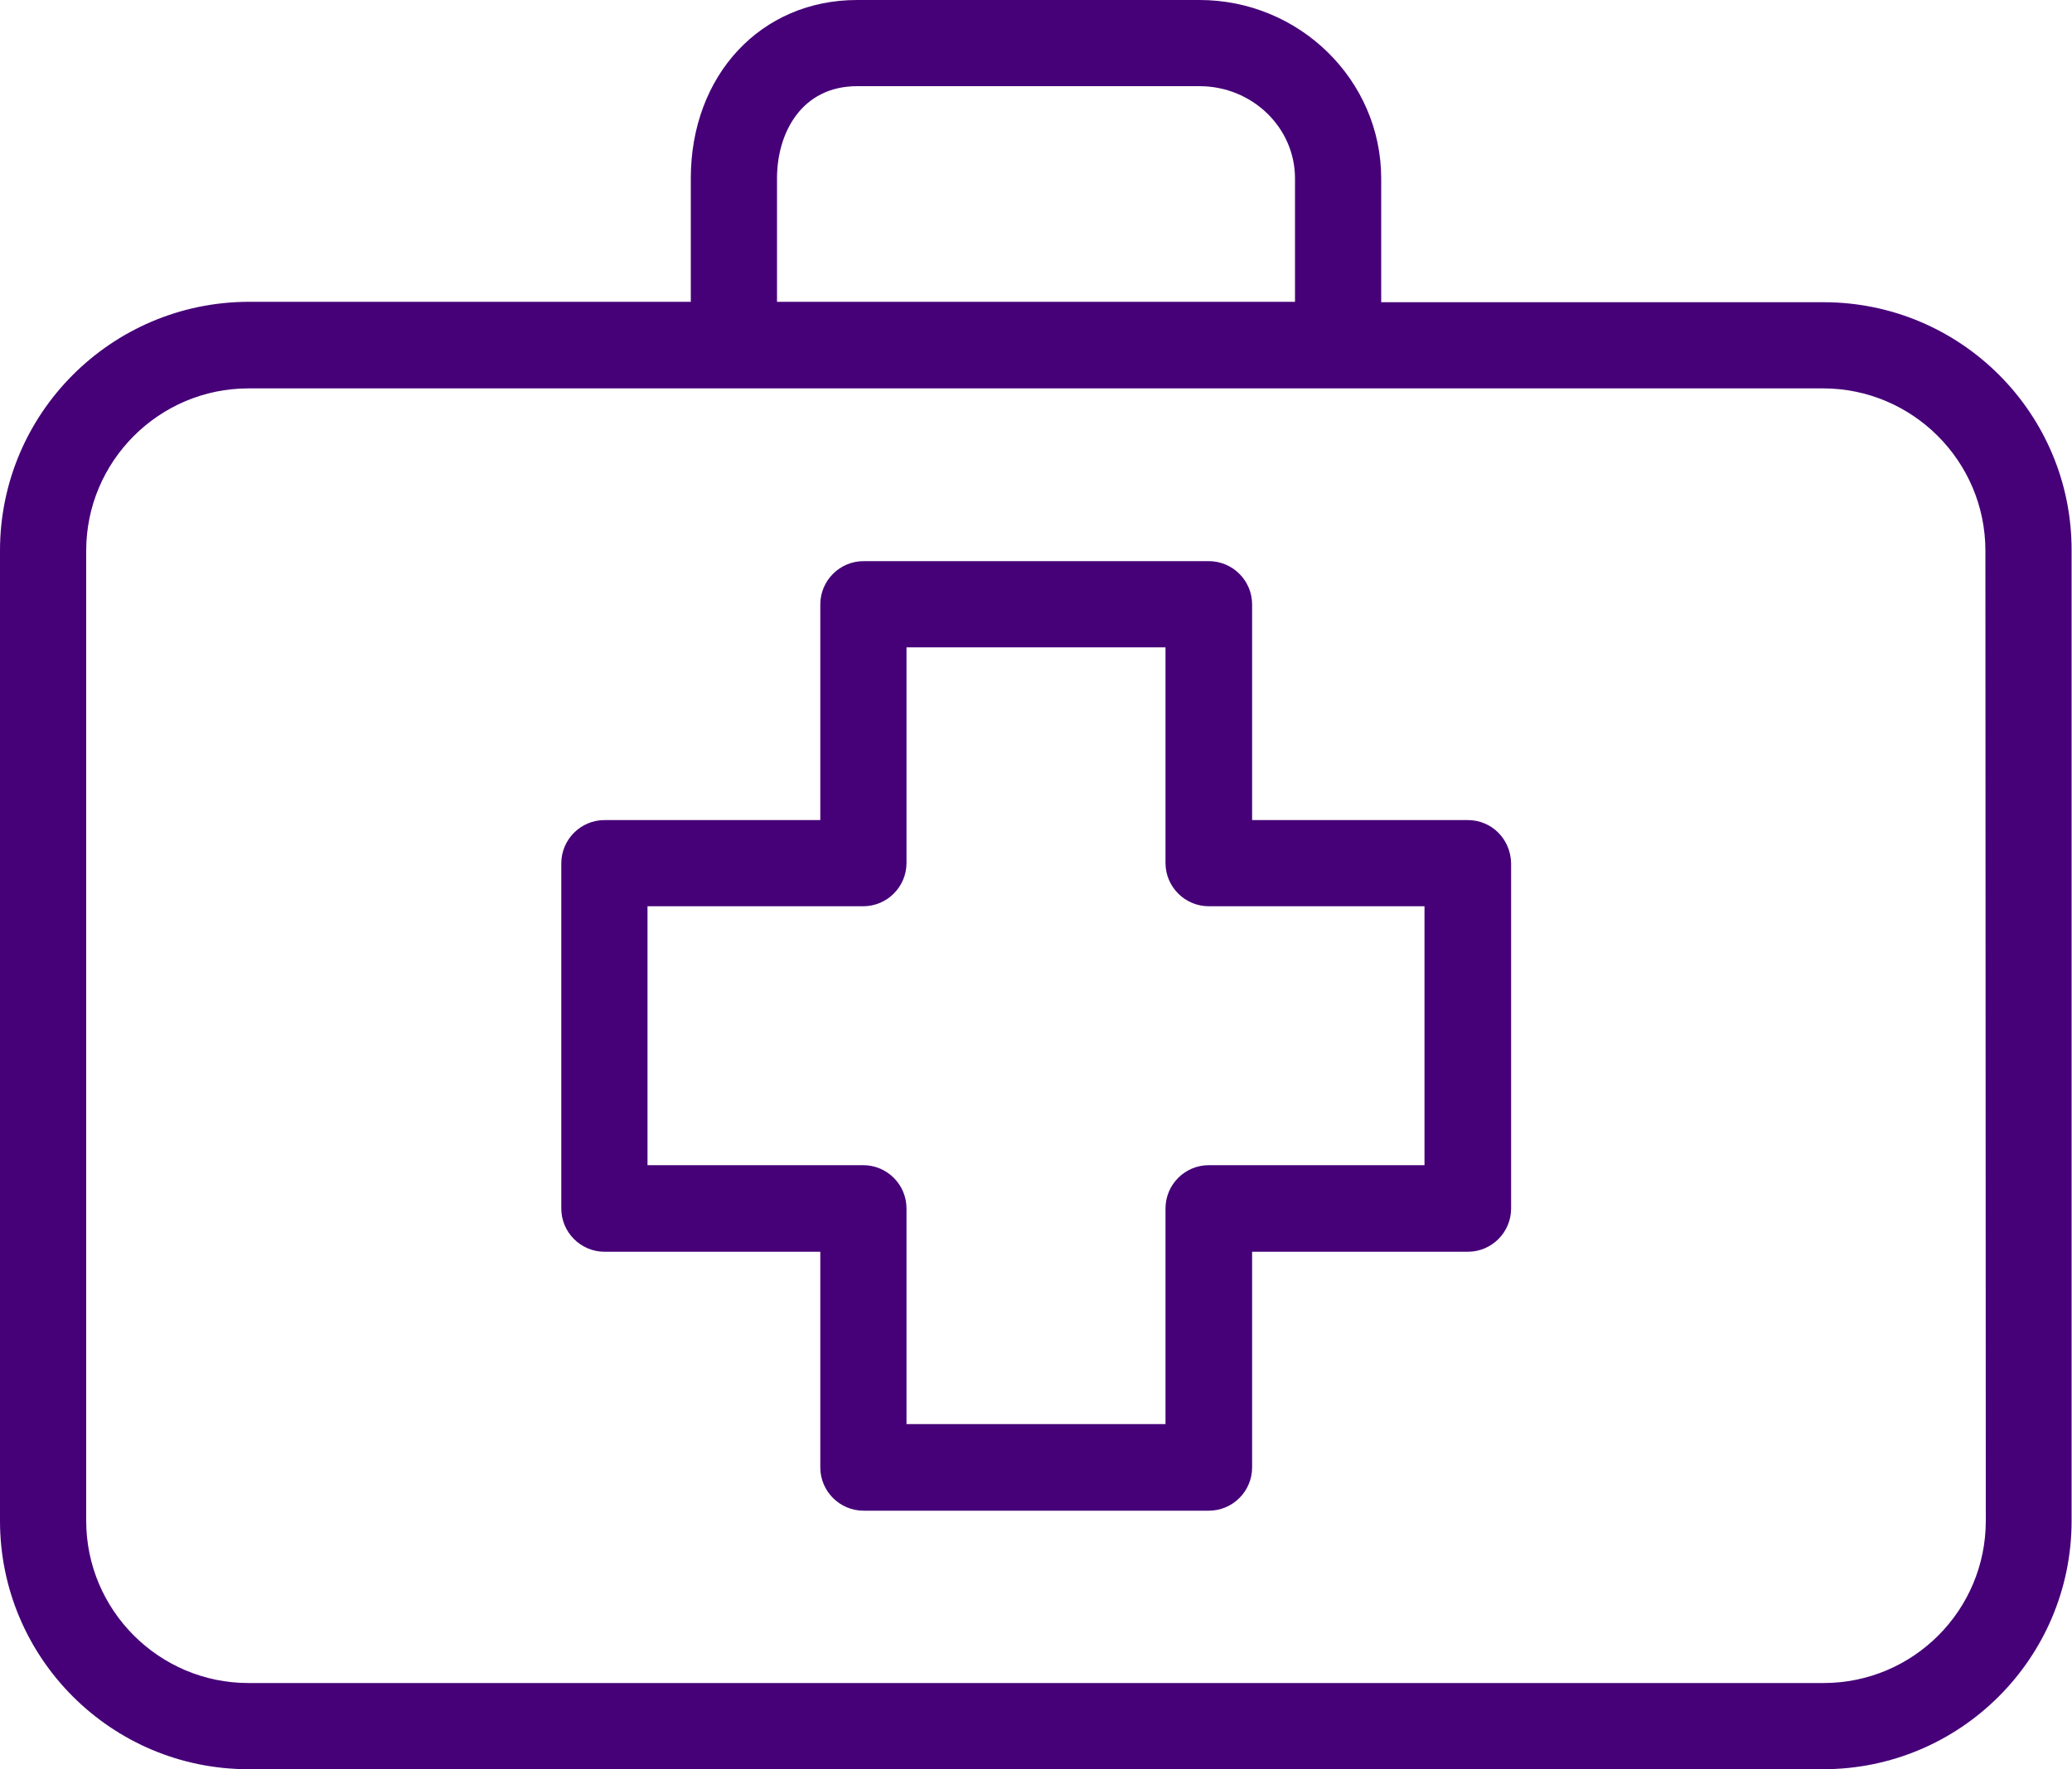
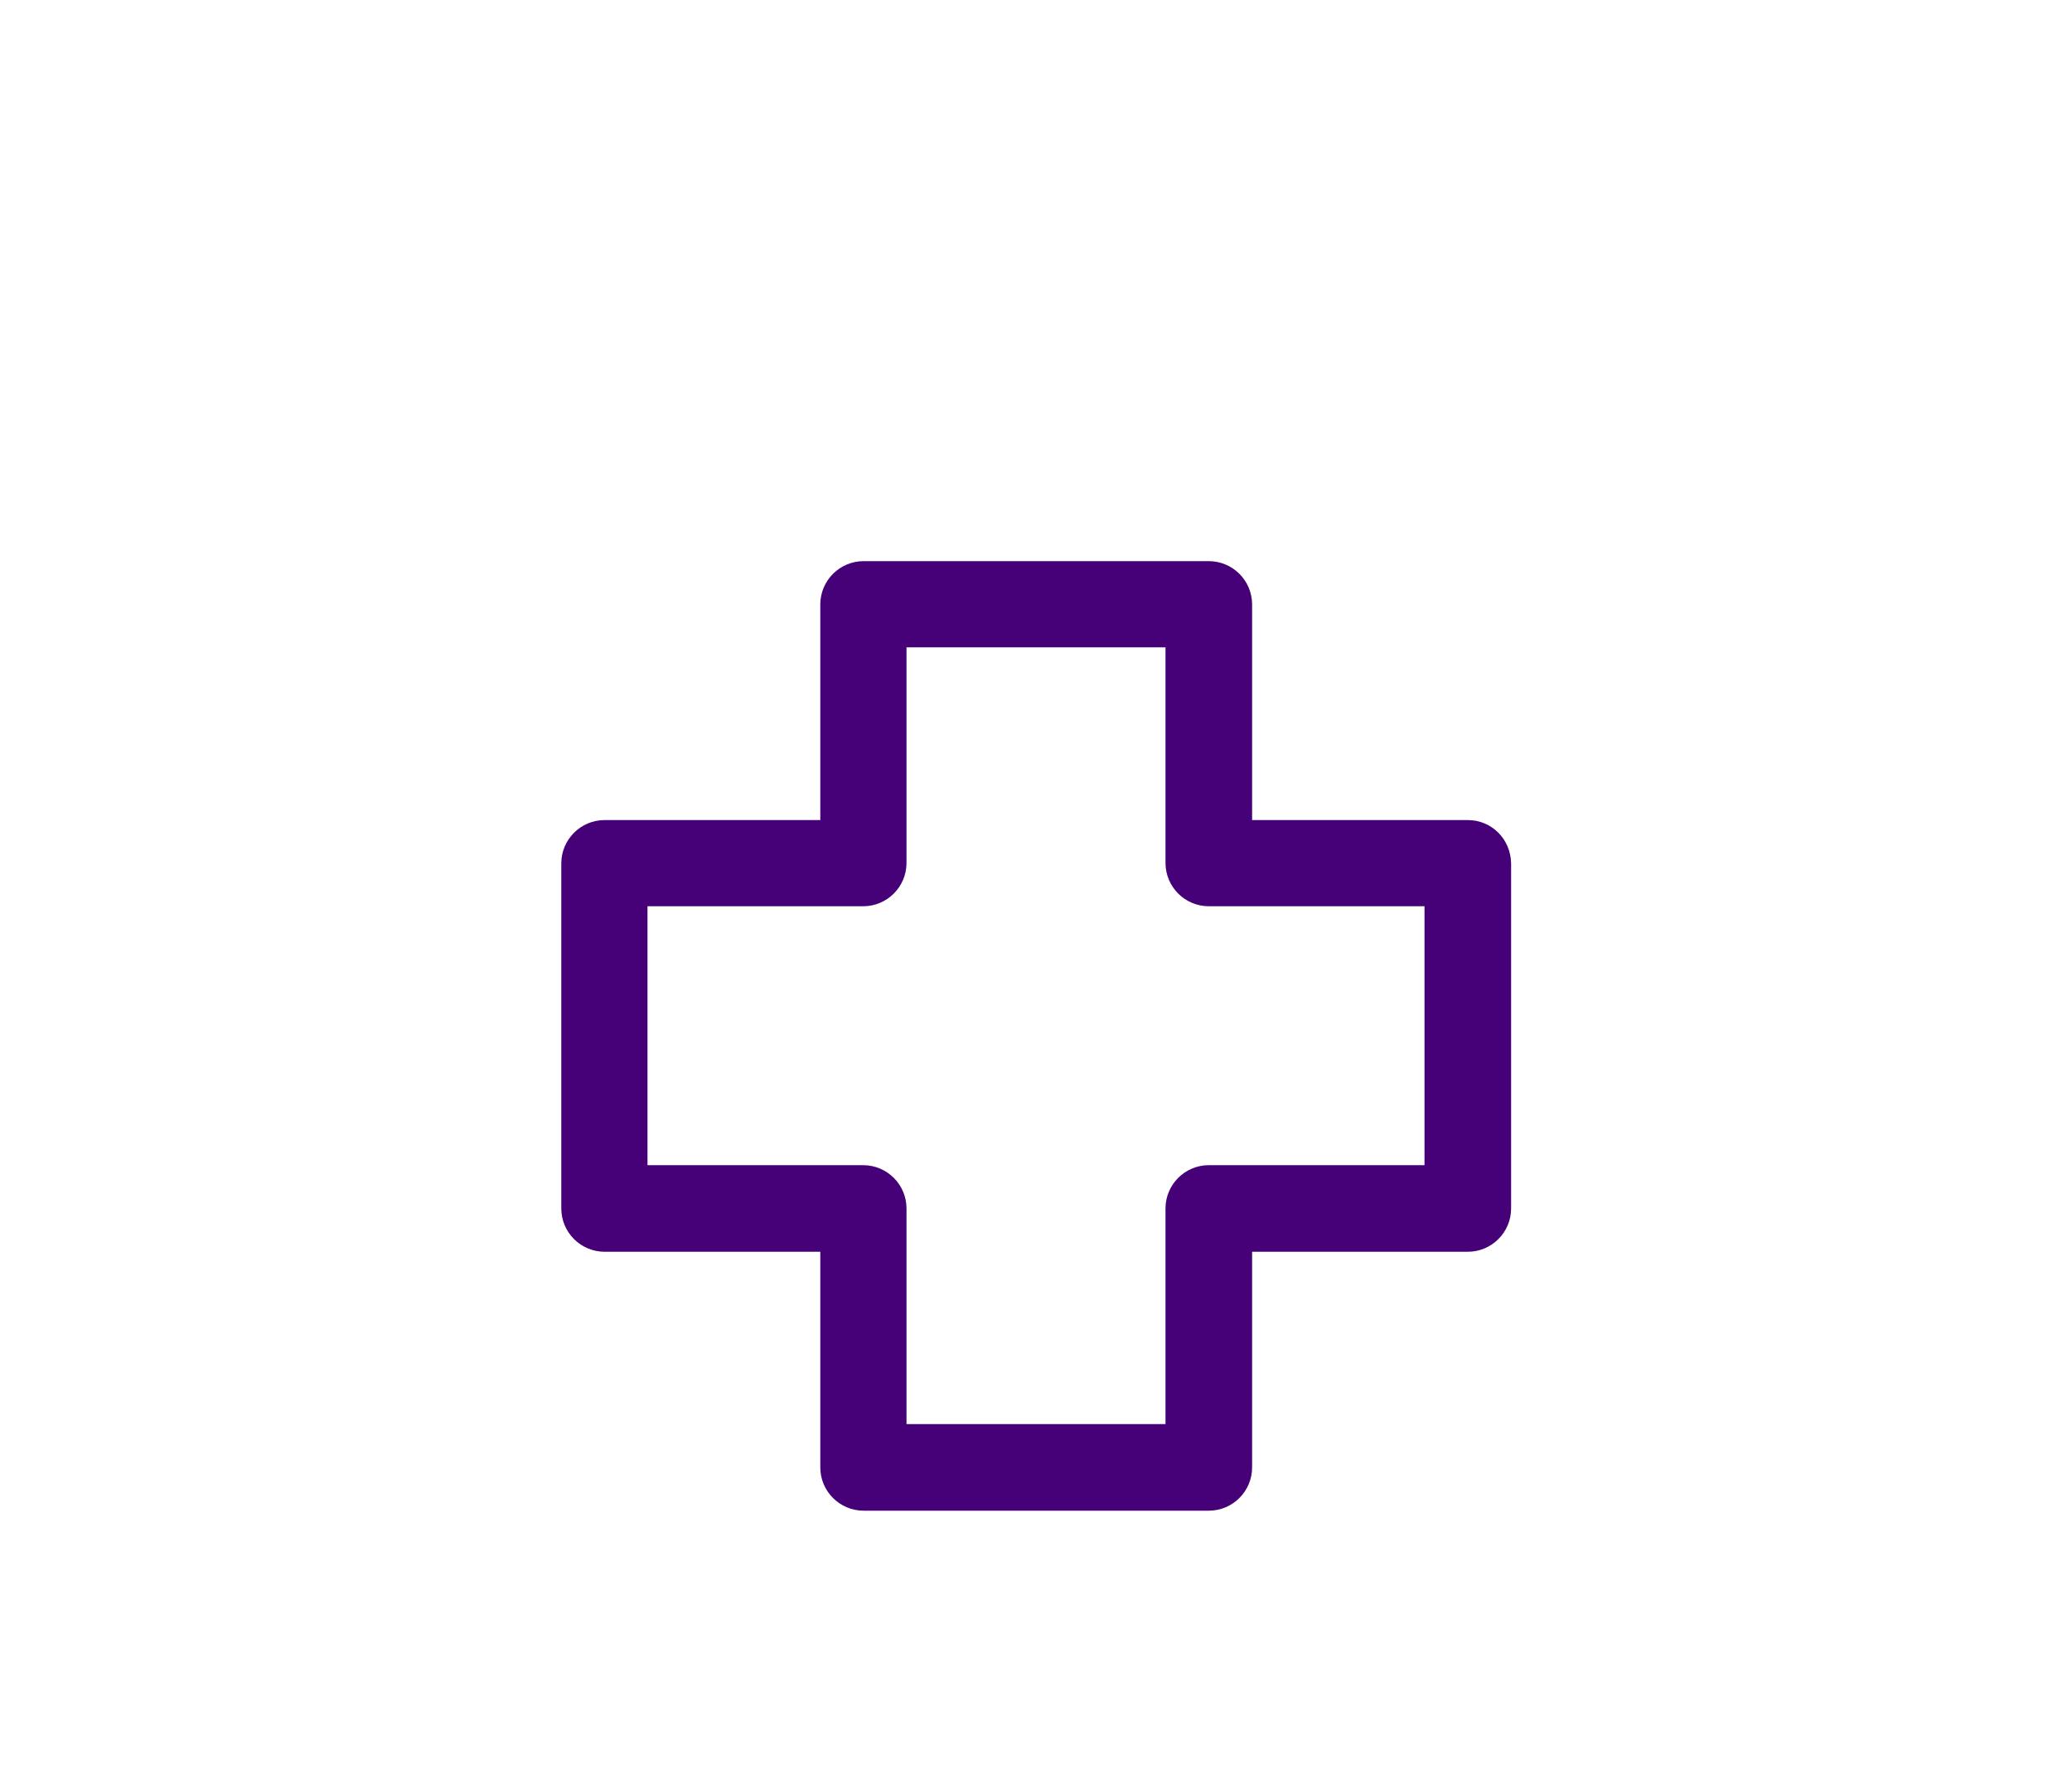
<svg xmlns="http://www.w3.org/2000/svg" version="1.1" id="Layer_1" x="0px" y="0px" viewBox="0 0 512 437.3" style="enable-background:new 0 0 512 437.3;" xml:space="preserve">
  <style type="text/css">
	.st0{fill:#460078;}
</style>
  <path class="st0" d="M362.7,202.7h-53.3v-53.3c0-5.9-4.8-10.7-10.7-10.7h-85.3c-5.9,0-10.7,4.8-10.7,10.7v53.3h-53.3  c-5.9,0-10.7,4.8-10.7,10.7v85.3c0,5.9,4.8,10.7,10.7,10.7h53.3v53.3c0,5.9,4.8,10.7,10.7,10.7h85.3c5.9,0,10.7-4.8,10.7-10.7v-53.3  h53.3c5.9,0,10.7-4.8,10.7-10.7v-85.3C373.3,207.4,368.6,202.7,362.7,202.7L362.7,202.7z M352,288h-53.3c-5.9,0-10.7,4.8-10.7,10.7  V352h-64v-53.3c0-5.9-4.8-10.7-10.7-10.7H160v-64h53.3c5.9,0,10.7-4.8,10.7-10.7V160h64v53.3c0,5.9,4.8,10.7,10.7,10.7H352V288z" />
-   <path class="st0" d="M450.6,74.7H341.3V44.1c0-24.3-20.2-44.1-44.9-44.1h-84.6c-23.8,0-41.1,18.6-41.1,44.1v30.5H61.4  C27.5,74.7,0,102.2,0,136.1v239.8c0,33.9,27.5,61.4,61.4,61.4h389.1c33.9,0,61.4-27.5,61.4-61.4V136.1  C512,102.2,484.5,74.7,450.6,74.7z M192,44.1c0-11.3,6.1-22.8,19.8-22.8h84.6c13,0,23.6,10.2,23.6,22.8v30.5H192V44.1z M490.7,375.9  c0,22.1-17.9,40.1-40.1,40.1H61.4c-22.1,0-40.1-18-40.1-40.1V136.1c0-22.1,18-40.1,40.1-40.1h389.1c22.1,0,40.1,18,40.1,40.1  L490.7,375.9L490.7,375.9z" />
</svg>